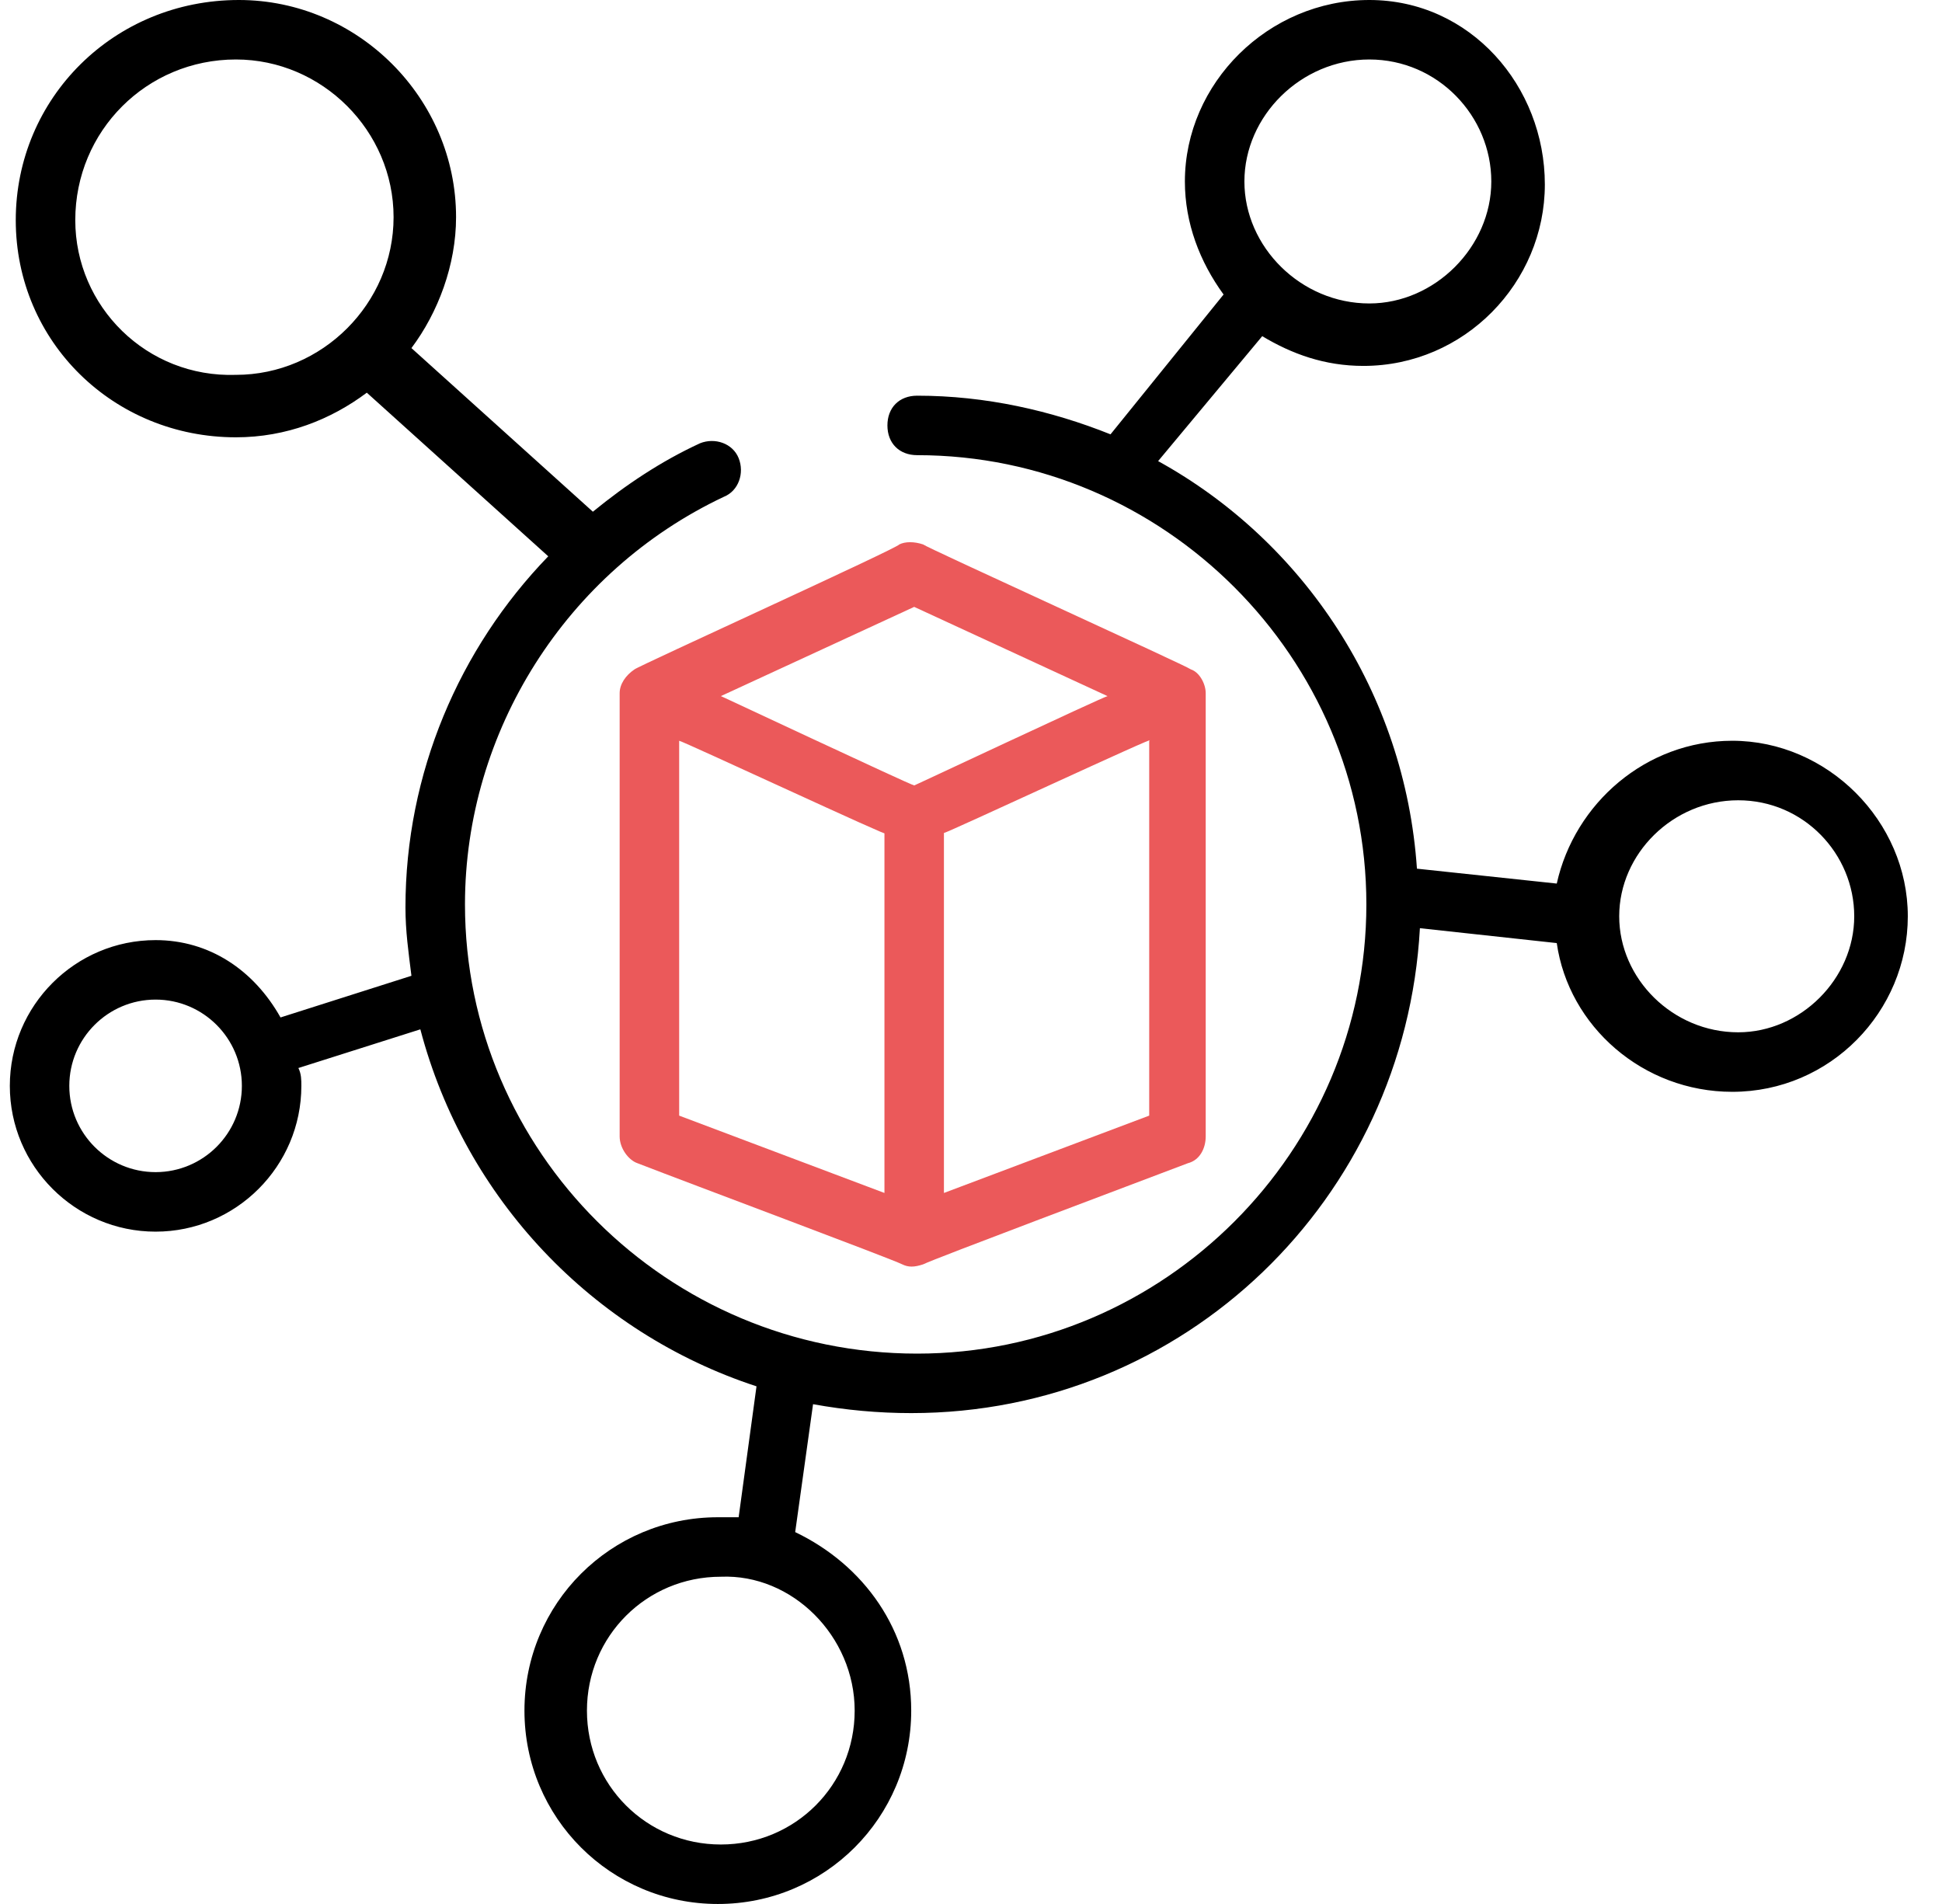
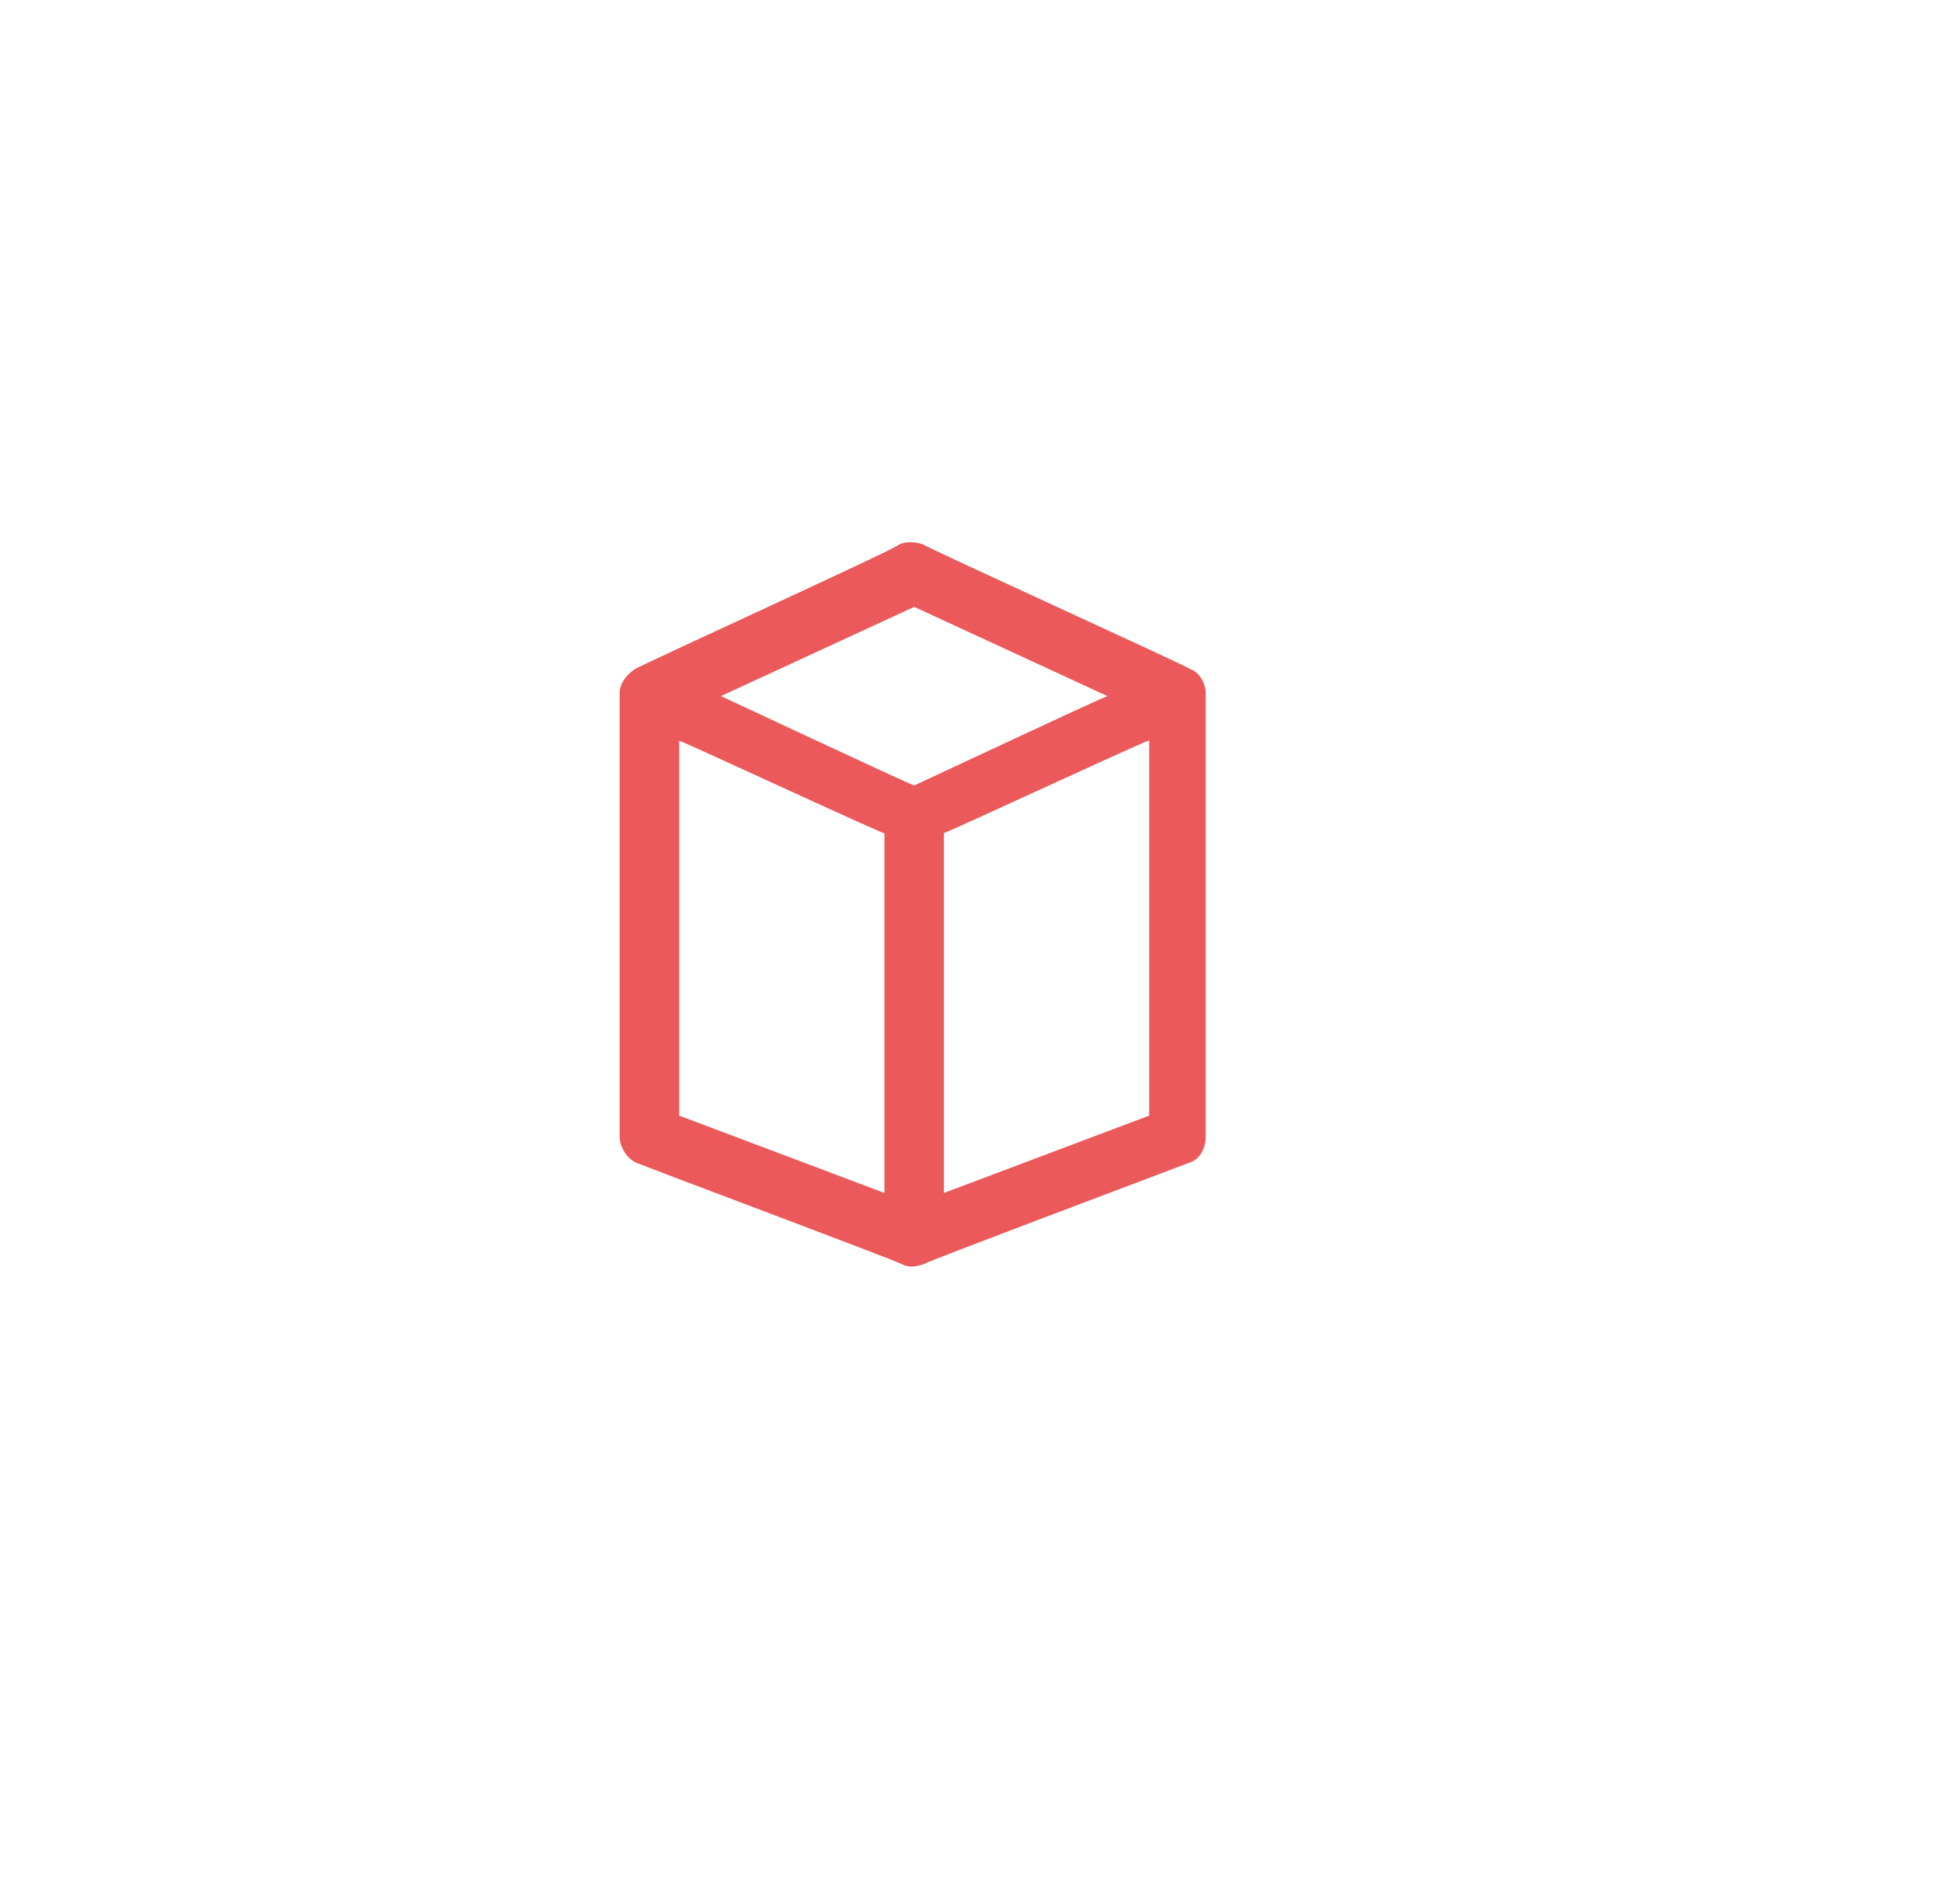
<svg xmlns="http://www.w3.org/2000/svg" width="51" height="50" viewBox="0 0 51 50" fill="none">
-   <path d="M4.086 24.688C1.977 24.688 0.258 26.406 0.258 28.516C0.258 30.625 1.977 32.344 4.086 32.344C6.195 32.344 7.914 30.625 7.914 28.516C7.914 28.359 7.914 28.203 7.836 28.047L11.039 27.031C12.211 31.484 15.57 35 19.867 36.406L19.398 39.844C19.242 39.844 19.008 39.844 18.852 39.844C16.039 39.844 13.773 42.109 13.773 44.922C13.773 47.734 16.039 50 18.852 50C21.664 50 23.93 47.734 23.93 44.922C23.93 42.812 22.68 41.094 20.883 40.234L21.352 36.875C22.211 37.031 23.07 37.109 23.93 37.109C31.117 37.109 36.898 31.484 37.289 24.375L40.883 24.766C41.195 26.953 43.148 28.672 45.492 28.672C48.07 28.672 50.102 26.562 50.102 24.062C50.102 21.562 47.992 19.453 45.492 19.453C43.227 19.453 41.352 21.094 40.883 23.203L37.211 22.812C36.898 18.203 34.242 14.219 30.414 12.109L33.148 8.828C33.93 9.297 34.789 9.609 35.805 9.609C38.461 9.609 40.57 7.422 40.57 4.844C40.57 2.266 38.617 0 35.961 0C33.305 0 31.117 2.188 31.117 4.766C31.117 5.859 31.508 6.875 32.133 7.734L29.164 11.406C27.602 10.781 25.883 10.391 24.086 10.391C23.617 10.391 23.305 10.703 23.305 11.172C23.305 11.641 23.617 11.953 24.086 11.953C30.57 11.953 35.883 17.266 35.883 23.75C35.883 30.234 30.57 35.547 24.086 35.547C17.523 35.547 12.211 30.234 12.211 23.75C12.211 19.219 14.867 15 19.008 13.047C19.398 12.891 19.555 12.422 19.398 12.031C19.242 11.641 18.773 11.484 18.383 11.641C17.367 12.109 16.43 12.734 15.57 13.438L10.805 9.141C11.508 8.203 11.977 6.953 11.977 5.703C11.977 2.578 9.398 0 6.273 0C2.992 0 0.414 2.578 0.414 5.781C0.414 8.984 2.992 11.484 6.195 11.484C7.523 11.484 8.695 11.016 9.633 10.312L14.398 14.609C12.055 17.031 10.648 20.312 10.648 23.828C10.648 24.453 10.727 25 10.805 25.625L7.367 26.719C6.664 25.469 5.492 24.688 4.086 24.688ZM22.445 44.922C22.445 46.875 20.883 48.438 18.93 48.438C16.977 48.438 15.414 46.875 15.414 44.922C15.414 42.969 16.977 41.406 18.93 41.406C20.805 41.328 22.445 42.969 22.445 44.922ZM35.961 1.562C37.758 1.562 39.164 3.047 39.164 4.766C39.164 6.484 37.68 7.969 35.961 7.969C34.164 7.969 32.68 6.484 32.68 4.766C32.68 3.047 34.164 1.562 35.961 1.562ZM45.648 21.016C47.367 21.016 48.695 22.422 48.695 24.062C48.695 25.703 47.289 27.109 45.648 27.109C43.93 27.109 42.523 25.703 42.523 24.062C42.523 22.422 43.93 21.016 45.648 21.016ZM1.977 5.781C1.977 3.438 3.852 1.562 6.195 1.562C8.461 1.562 10.336 3.438 10.336 5.703C10.336 7.969 8.461 9.844 6.195 9.844C3.852 9.922 1.977 8.047 1.977 5.781ZM4.086 30.781C2.836 30.781 1.82 29.766 1.82 28.516C1.82 27.266 2.836 26.25 4.086 26.25C5.336 26.25 6.352 27.266 6.352 28.516C6.352 29.766 5.336 30.781 4.086 30.781Z" fill="black" />
  <path d="M16.664 17.578C16.43 17.734 16.273 17.968 16.273 18.203V29.843C16.273 30.156 16.508 30.468 16.742 30.547C18.148 31.093 23.383 33.047 23.695 33.203C23.852 33.281 24.008 33.281 24.242 33.203C24.555 33.047 29.555 31.172 31.195 30.547C31.508 30.468 31.664 30.156 31.664 29.843V18.203C31.664 17.968 31.508 17.656 31.273 17.578C31.195 17.5 24.32 14.375 24.242 14.297C24.008 14.219 23.773 14.219 23.617 14.297C23.617 14.375 16.742 17.5 16.664 17.578ZM17.836 19.453C17.914 19.453 23.617 22.109 23.227 21.875V31.328L17.836 29.297V19.453ZM30.18 29.297L24.789 31.328V21.875C24.867 21.875 30.57 19.218 30.18 19.453V29.297ZM24.008 15.937L29.086 18.281C29.008 18.281 23.695 20.781 24.008 20.625C23.93 20.625 18.617 18.125 18.93 18.281L24.008 15.937Z" fill="#EB595A" />
</svg>